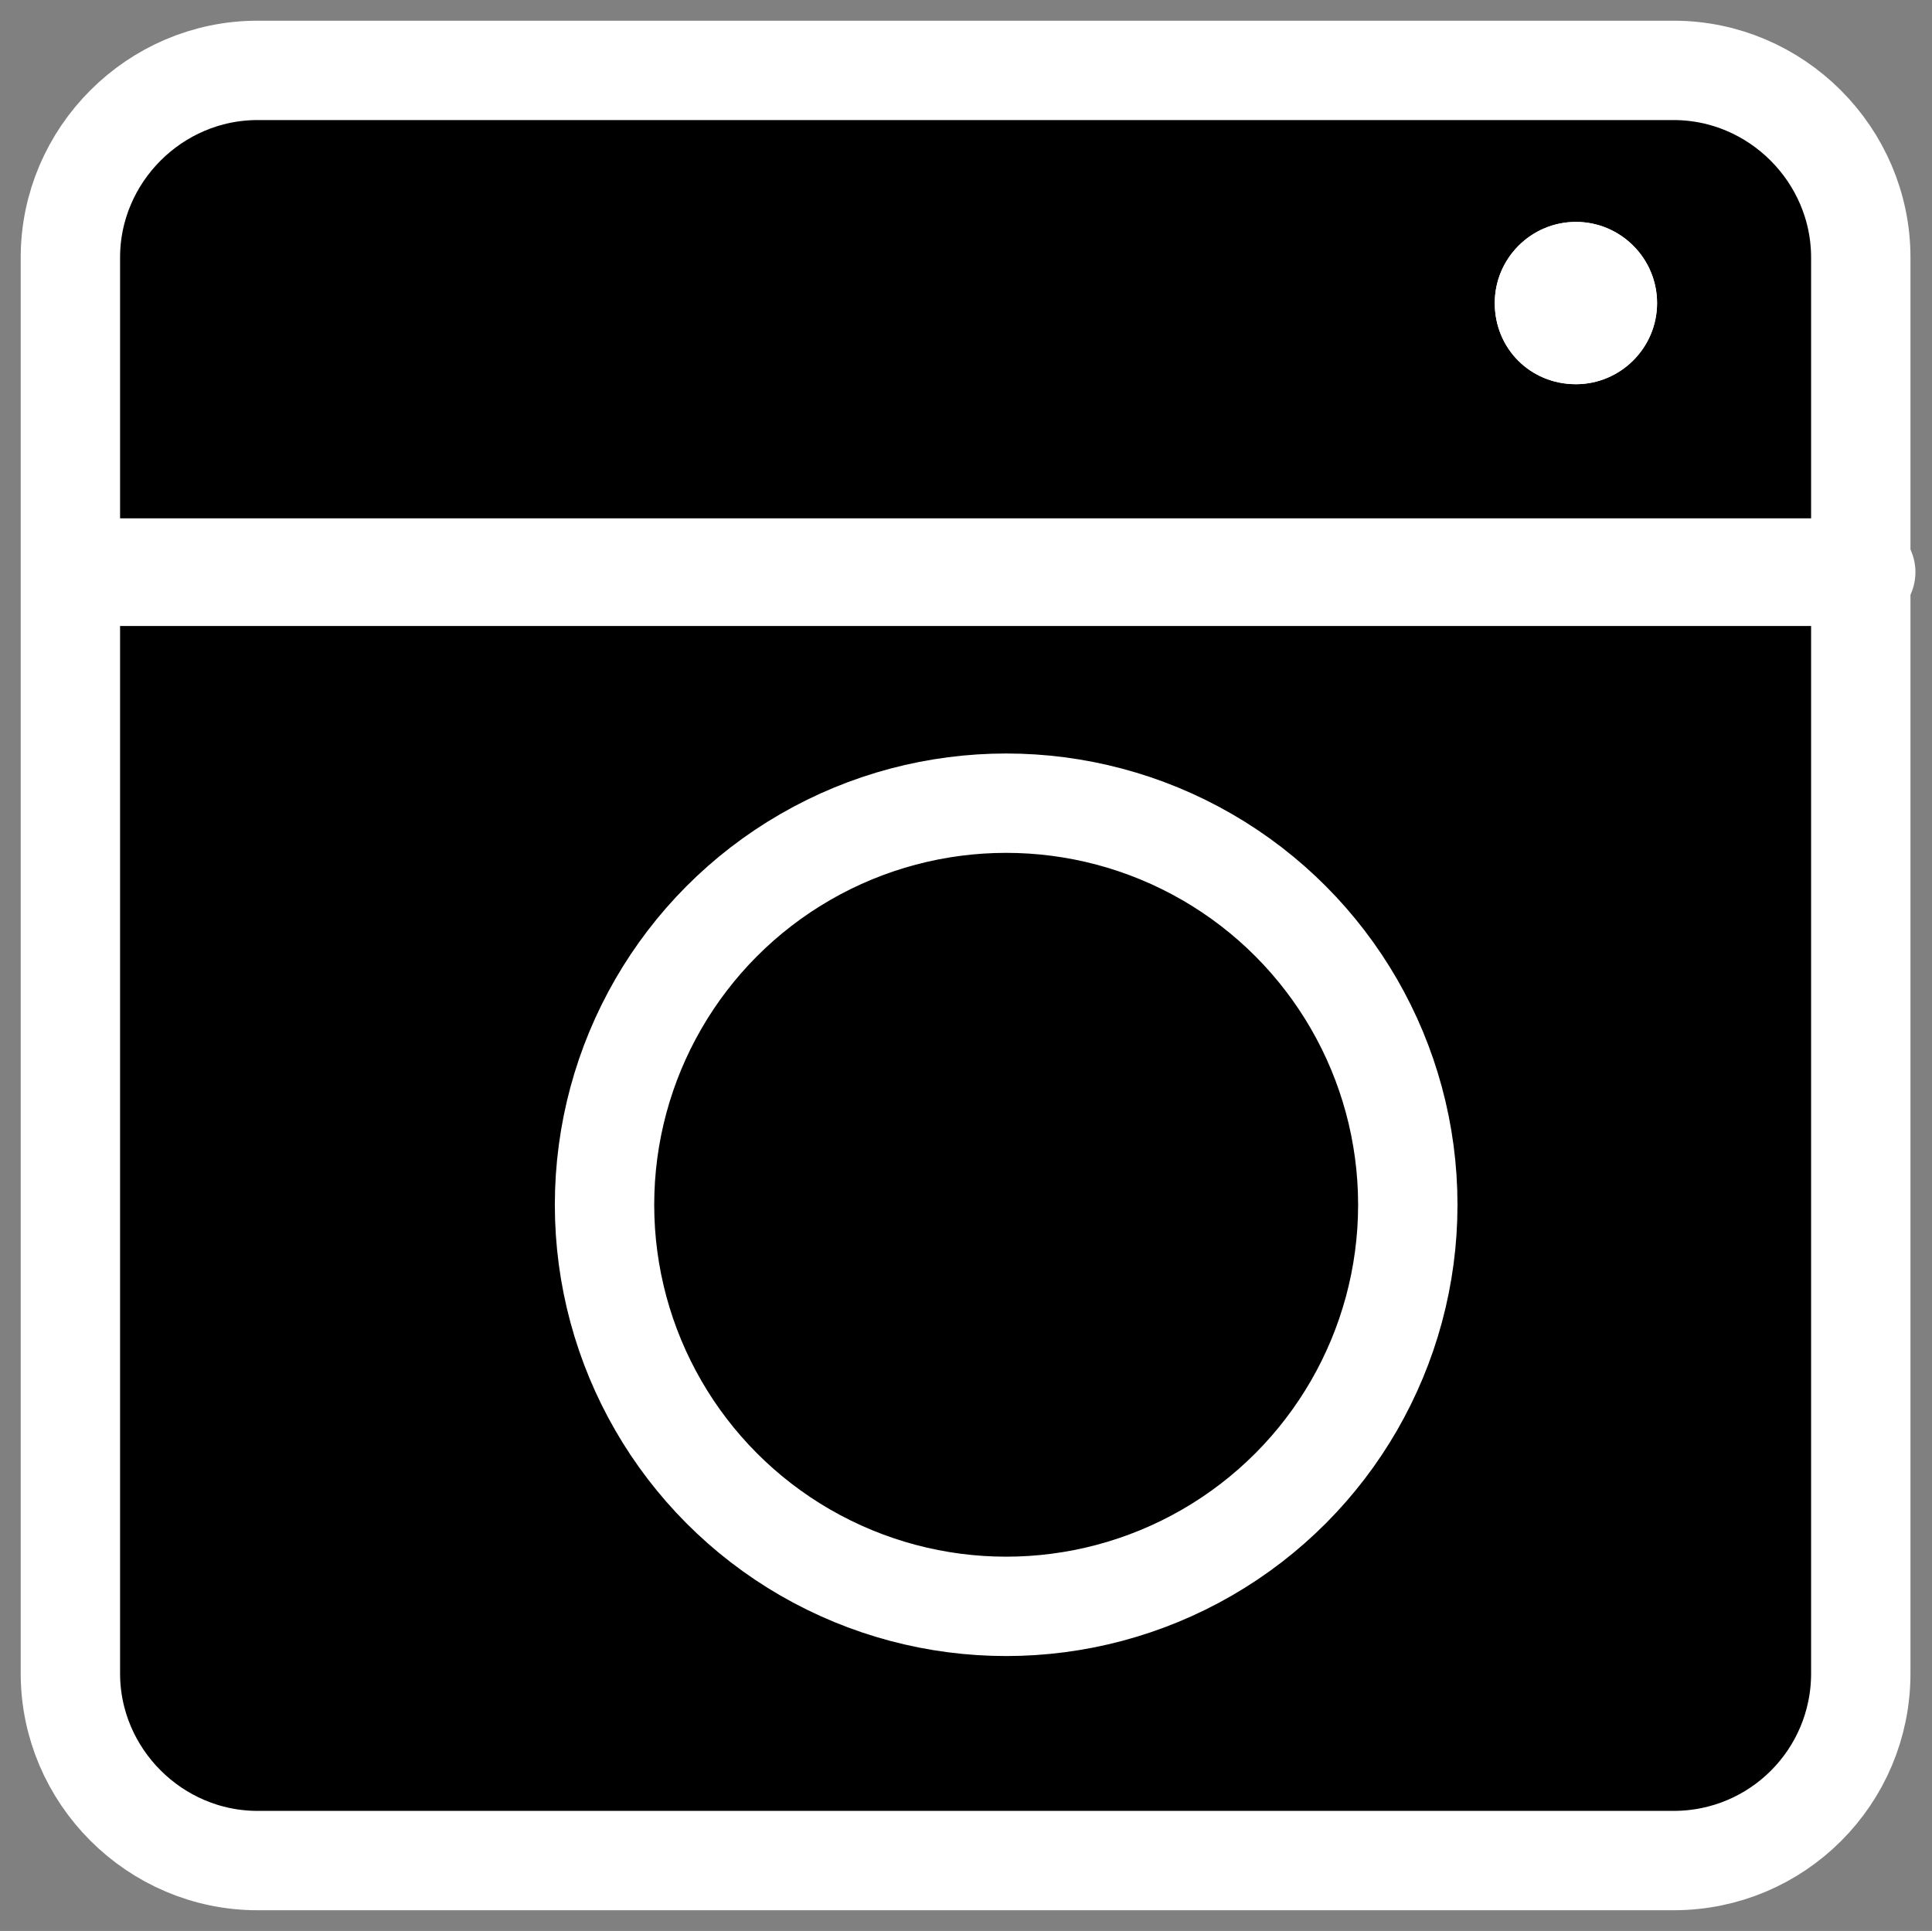
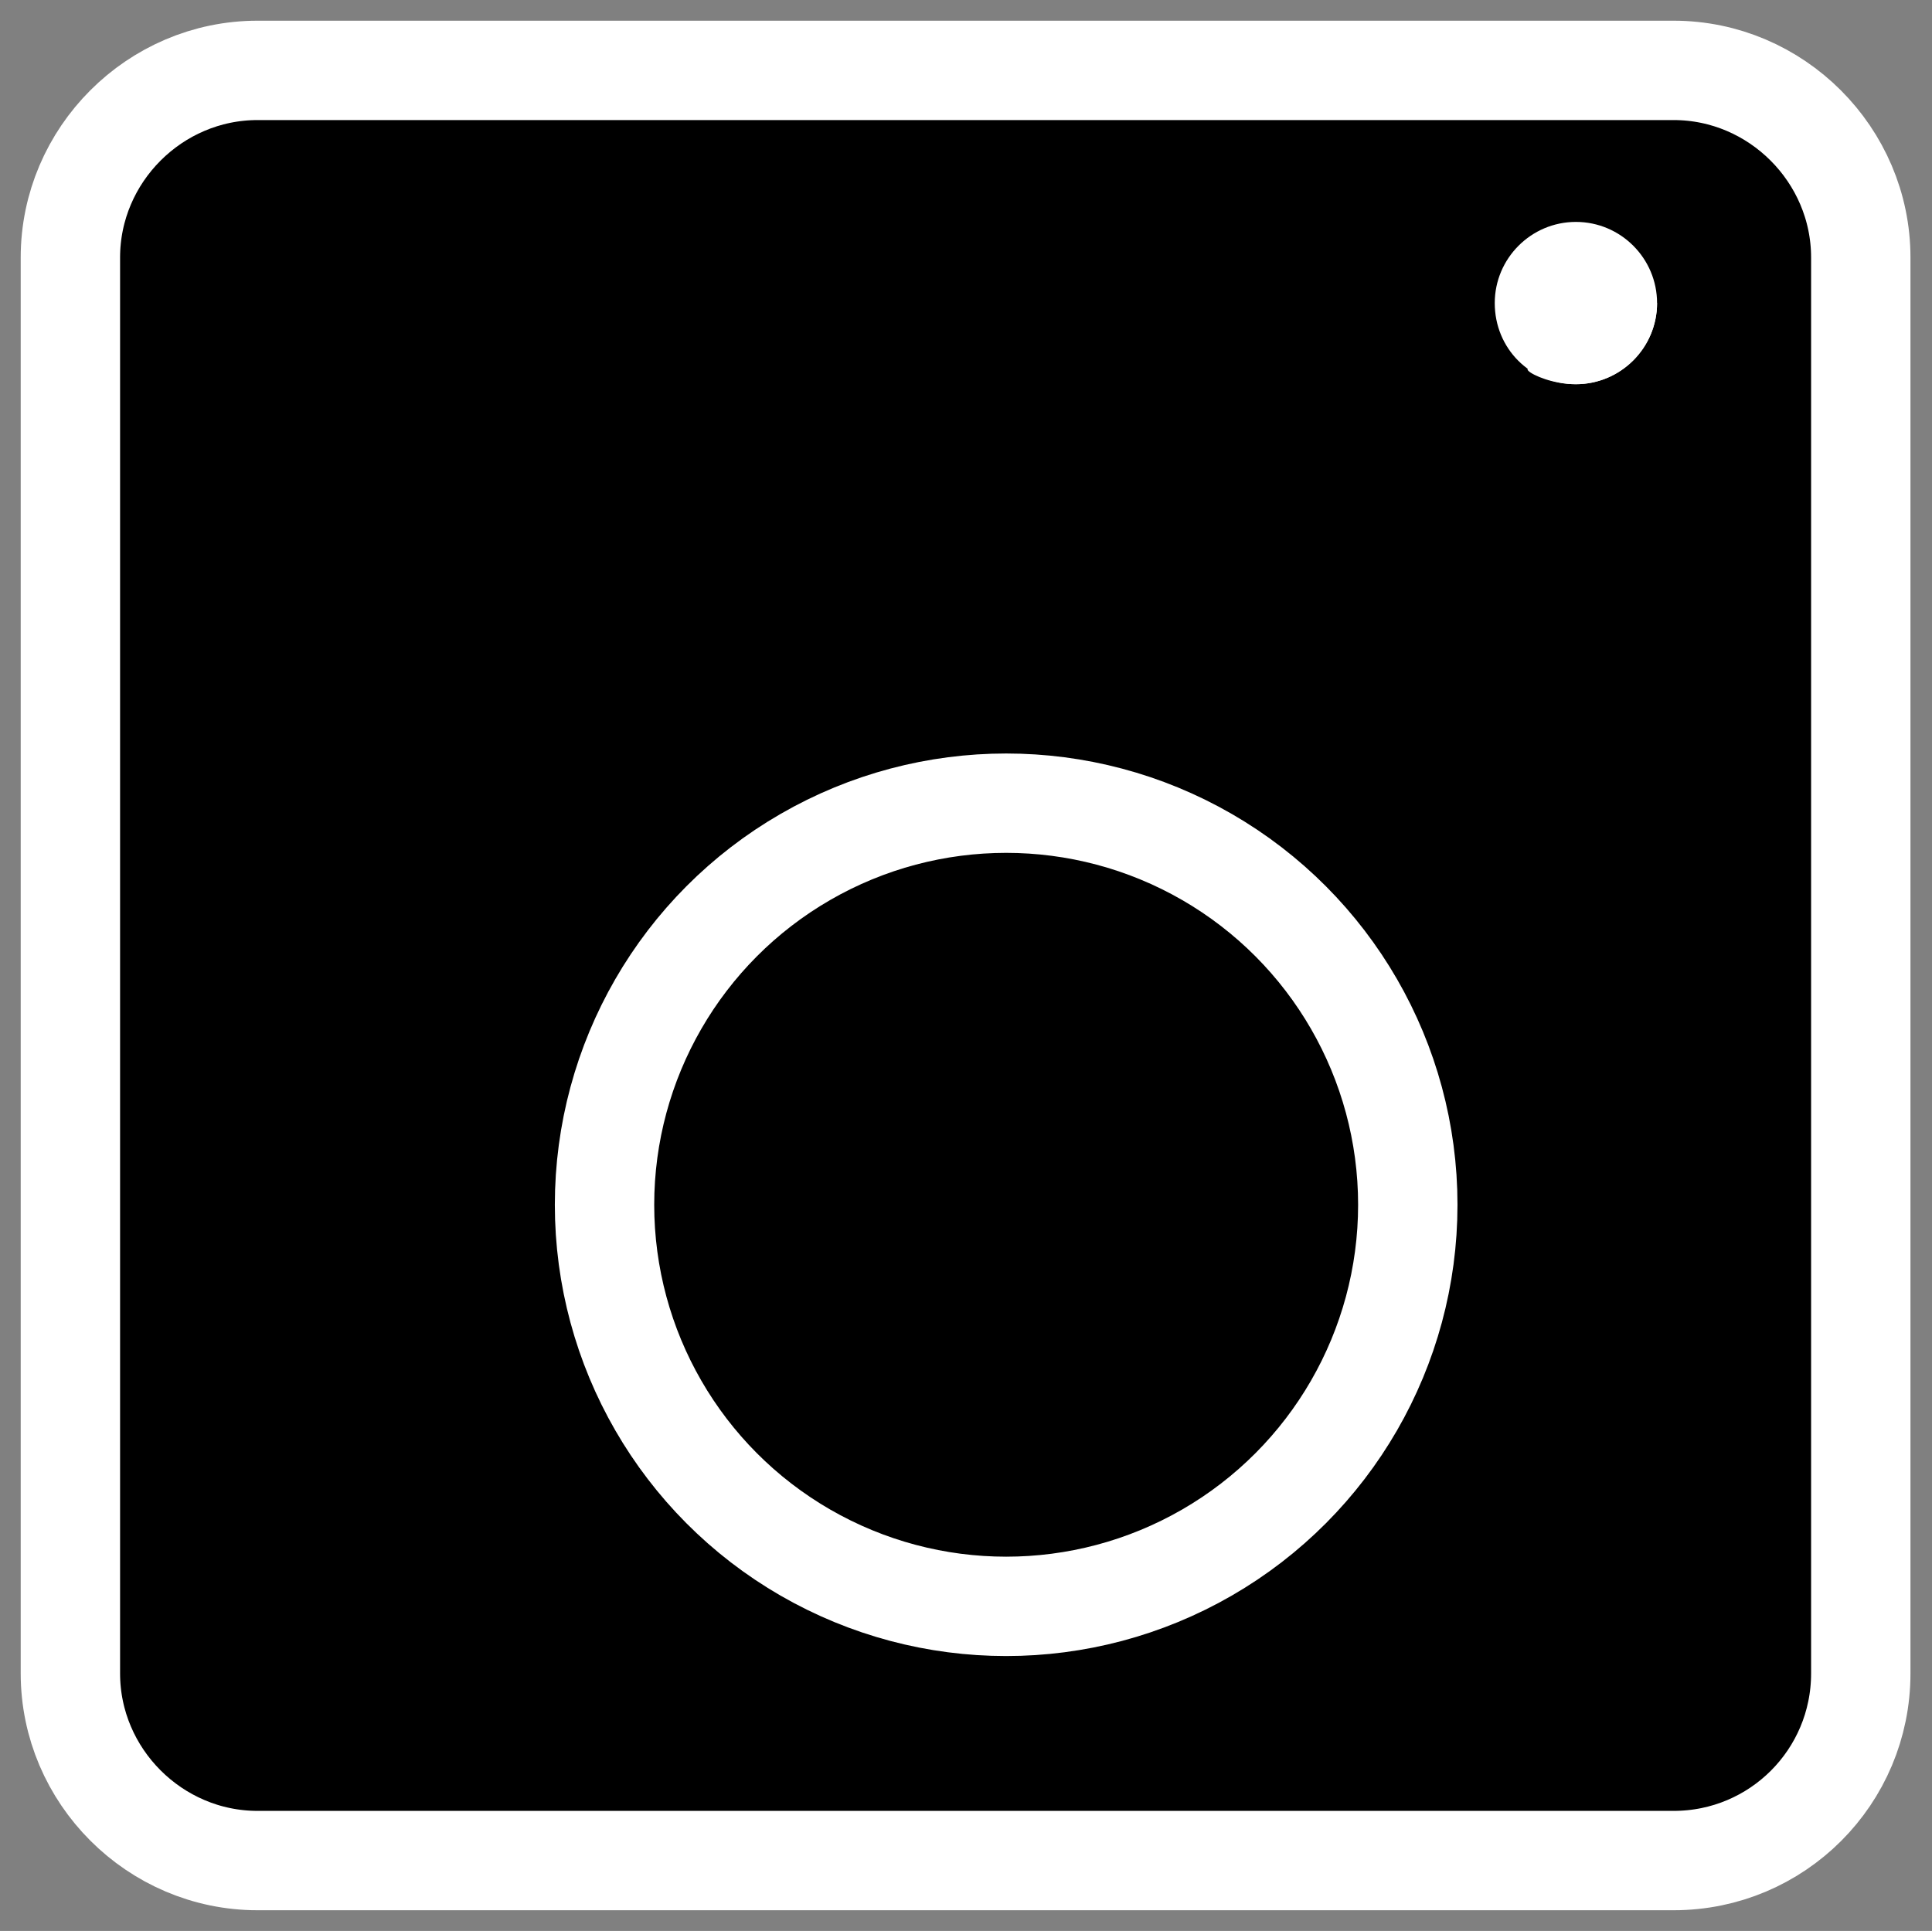
<svg xmlns="http://www.w3.org/2000/svg" version="1.1" id="Layer_1" x="0px" y="0px" width="233.3px" height="233.2px" viewBox="0 0 233.3 233.2" style="enable-background:new 0 0 233.3 233.2;" xml:space="preserve">
  <rect x="0" y="0" width="233.3" height="233.2" fill="#808080" stroke="none" />
  <style type="text/css">
	.st0{fill:none;stroke:#FFFFFF;stroke-width:12;stroke-linecap:round;stroke-linejoin:round;stroke-miterlimit:10;}
	.st1{fill:none;stroke:#FFFFFF;stroke-width:12;stroke-linecap:round;}
	.st2{fill:#FFFFFF;}
	.st3{fill:none;stroke:#FFFFFF;stroke-width:13;stroke-linecap:round;}
</style>
  <g id="XMLID_40_">
    <path id="XMLID_47_" d="M202.1,224.7h-171c-12.4,0-22.6-10.2-22.6-22.6v-171c0-12.4,10.2-22.6,22.6-22.6h171   c12.4,0,22.6,10.2,22.6,22.6v171C224.7,214.6,214.6,224.7,202.1,224.7" />
    <path id="XMLID_46_" class="st0" d="M202.1,224.7h-171c-12.4,0-22.6-10.2-22.6-22.6v-171c0-12.4,10.2-22.6,22.6-22.6h171   c12.4,0,22.6,10.2,22.6,22.6v171C224.7,214.6,214.6,224.7,202.1,224.7z" />
    <circle id="XMLID_45_" class="st1" cx="121.5" cy="145.5" r="48.5" />
-     <path id="XMLID_44_" class="st2" d="M190.3,46.4c5.4,0,9.8-4.4,9.8-9.8c0-5.4-4.4-9.8-9.8-9.8c-5.4,0-9.8,4.4-9.8,9.8   C180.5,42.1,184.8,46.4,190.3,46.4" />
+     <path id="XMLID_44_" class="st2" d="M190.3,46.4c5.4,0,9.8-4.4,9.8-9.8c-5.4,0-9.8,4.4-9.8,9.8   C180.5,42.1,184.8,46.4,190.3,46.4" />
    <path id="XMLID_43_" class="st2" d="M190.3,46.4c5.4,0,9.8-4.4,9.8-9.8c0-5.4-4.4-9.8-9.8-9.8c-5.4,0-9.8,4.4-9.8,9.8   C180.5,42.1,184.8,46.4,190.3,46.4z" />
-     <line id="XMLID_42_" class="st3" x1="13.4" y1="69.1" x2="224.8" y2="69.1" />
  </g>
</svg>